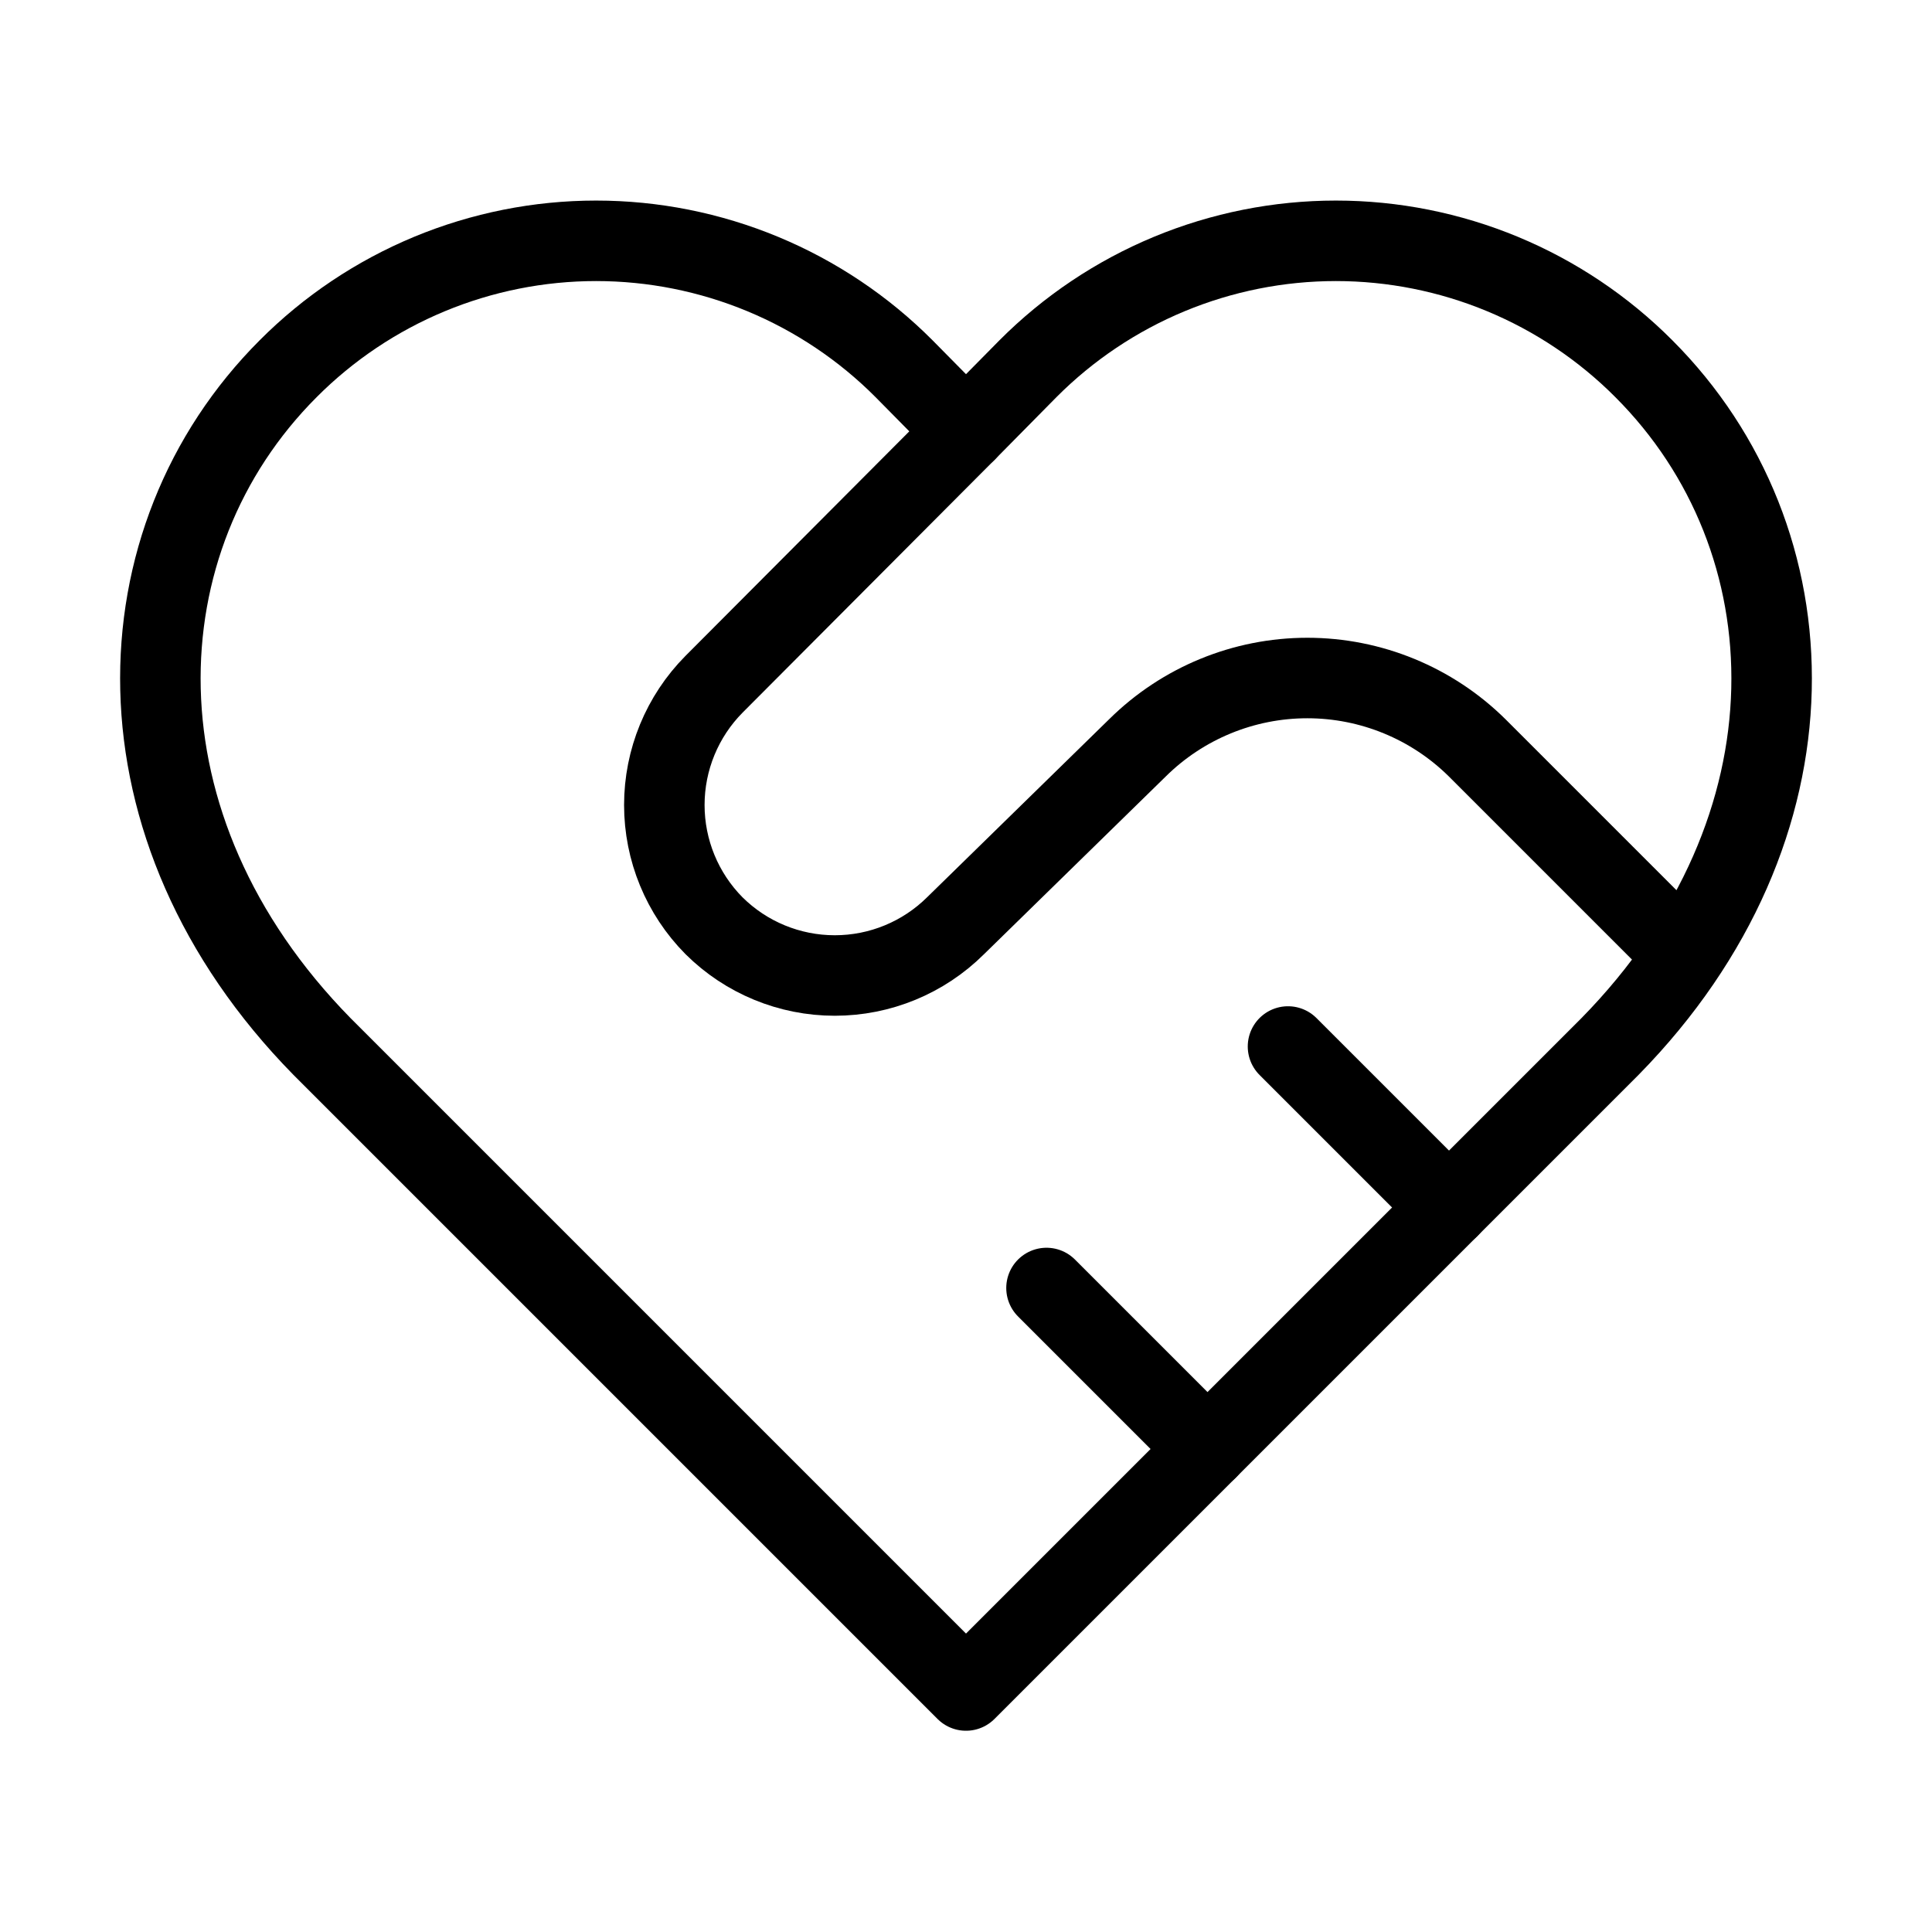
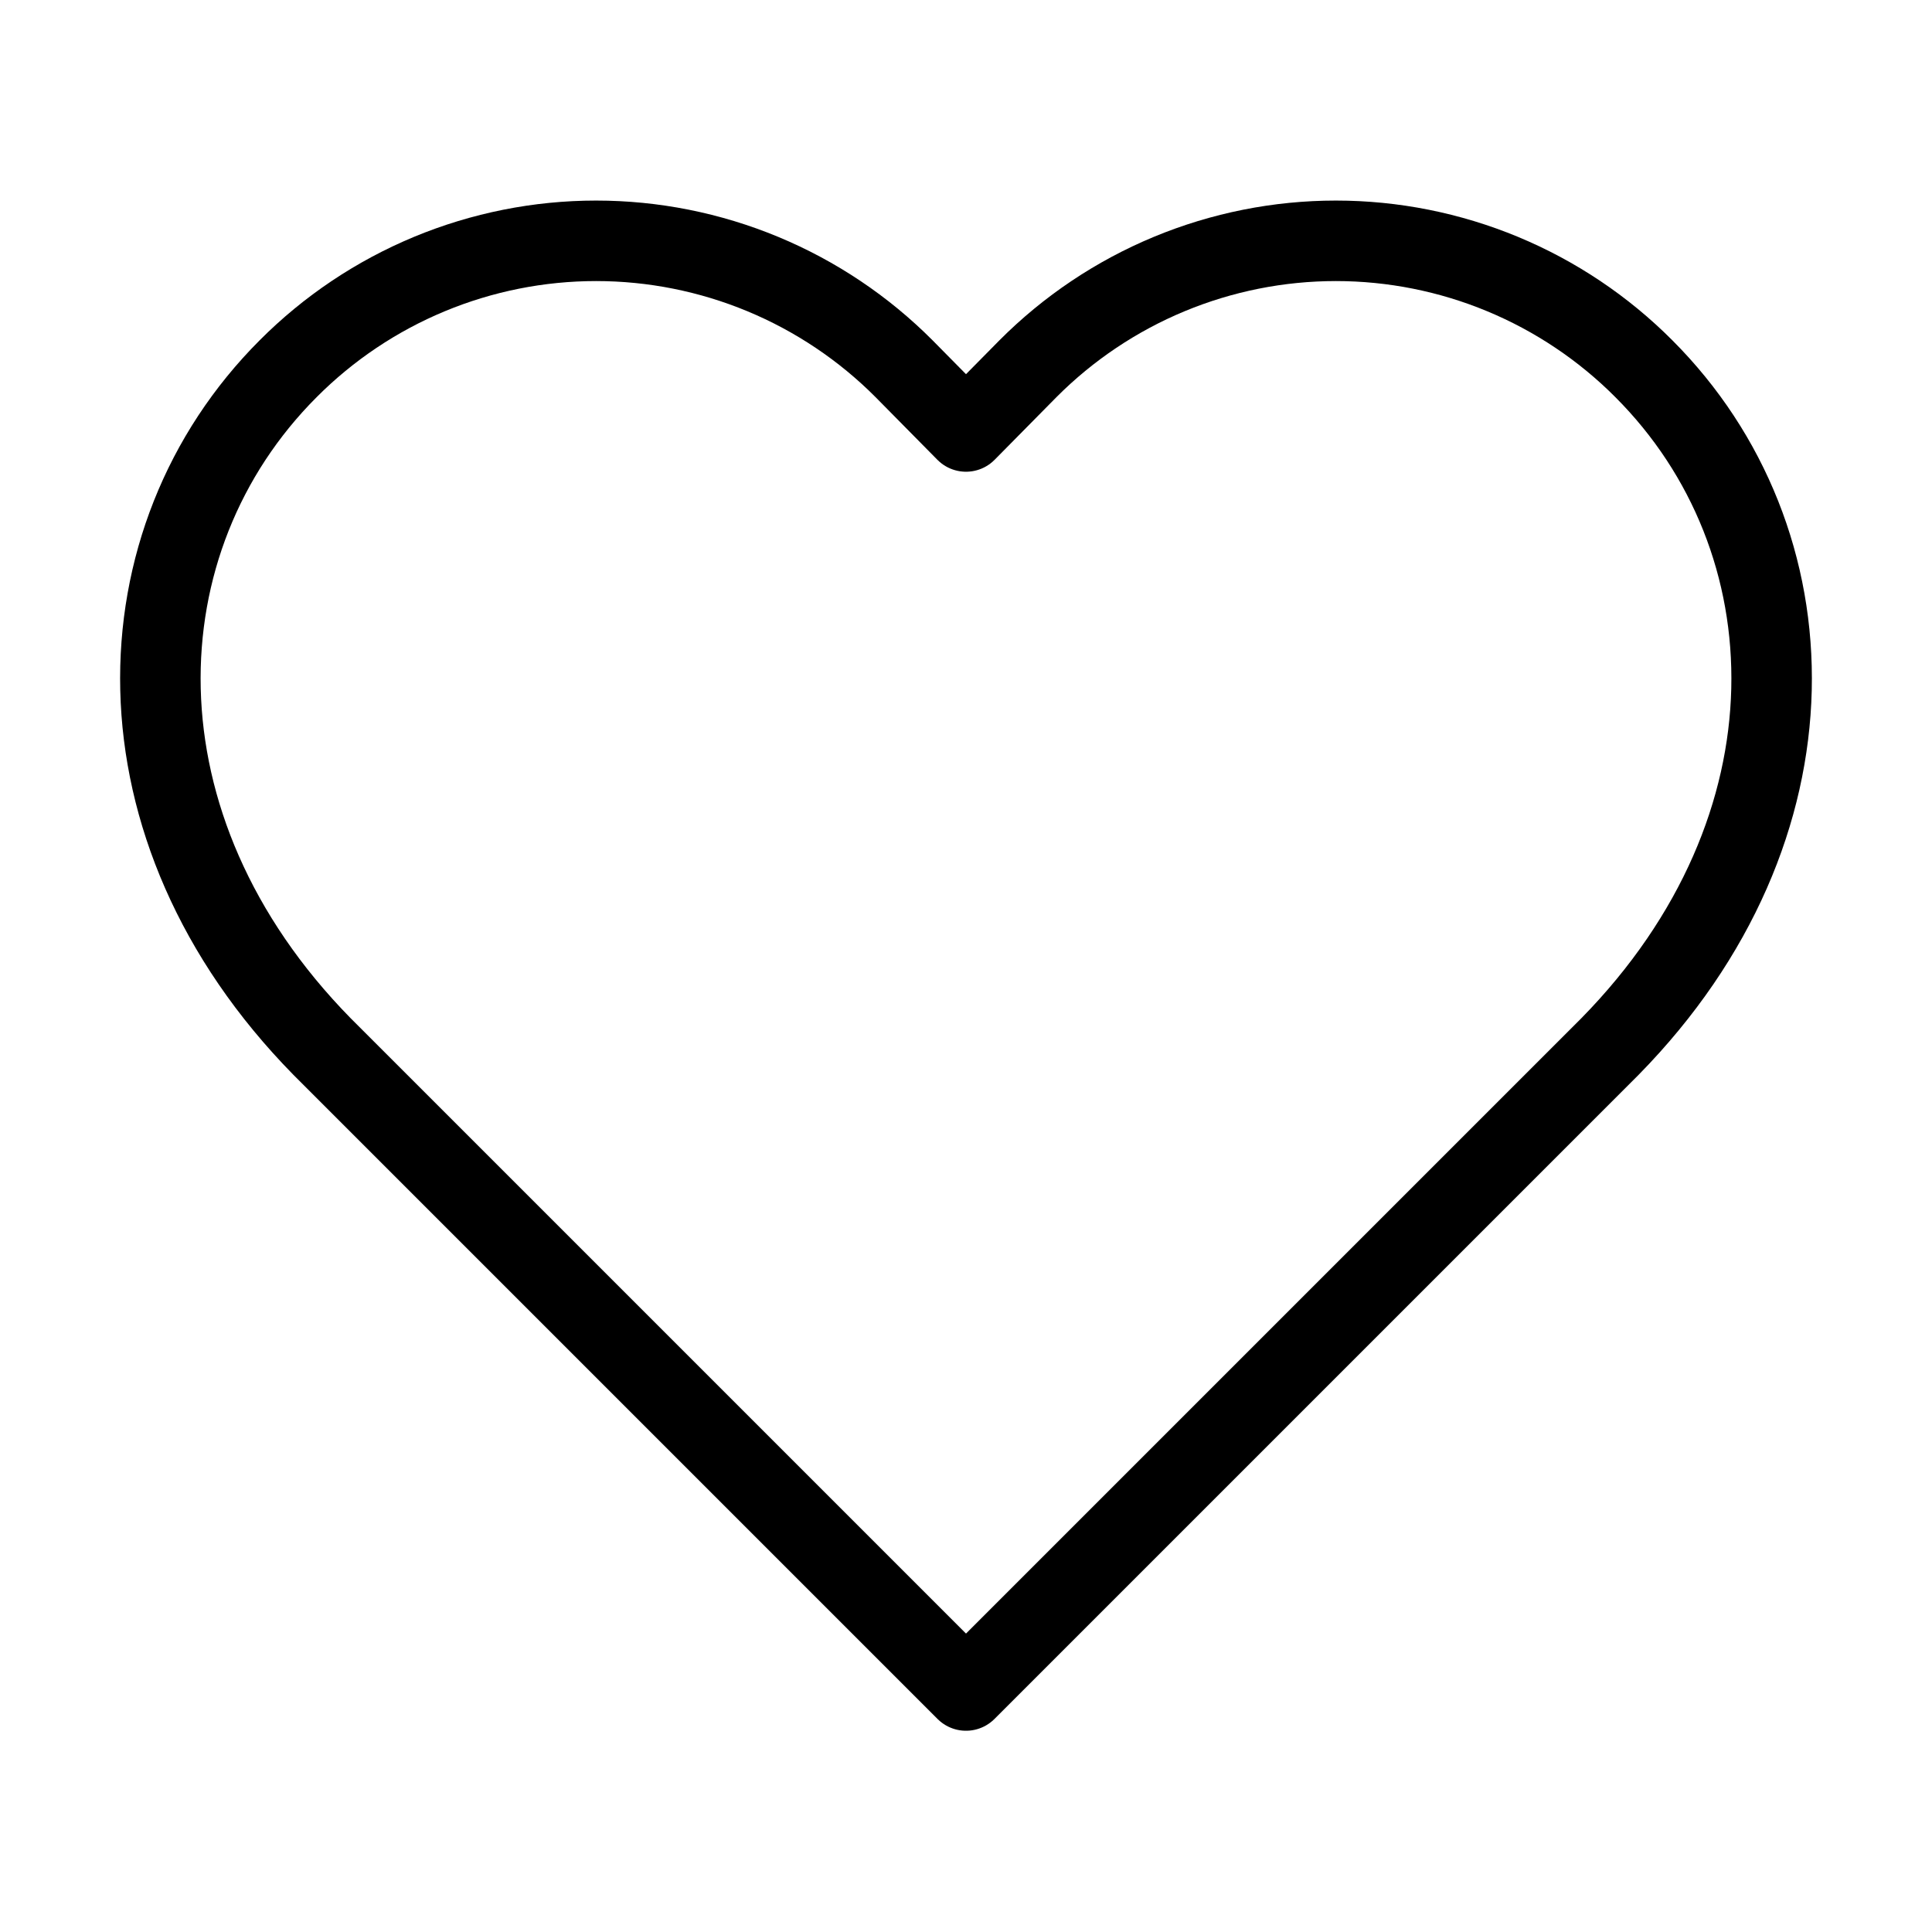
<svg xmlns="http://www.w3.org/2000/svg" width="48" height="48" viewBox="0 0 48 48" fill="none">
  <path d="M40.84 9.16C39.837 8.153 38.644 7.354 37.332 6.809C36.019 6.264 34.611 5.983 33.19 5.983C31.769 5.983 30.361 6.264 29.048 6.809C27.736 7.354 26.543 8.153 25.54 9.16L24 10.72L22.46 9.16C21.457 8.153 20.264 7.354 18.952 6.809C17.639 6.264 16.231 5.983 14.81 5.983C13.389 5.983 11.981 6.264 10.668 6.809C9.356 7.354 8.163 8.153 7.16 9.16C2.92 13.4 2.66 20.56 8 26L24 42L40 26C45.34 20.56 45.08 13.4 40.84 9.16Z" stroke="black" stroke-width="2" stroke-linecap="round" stroke-linejoin="round" />
-   <path d="M24 10.72L17.74 17C16.949 17.798 16.505 18.876 16.505 20C16.505 21.124 16.949 22.202 17.74 23C18.538 23.792 19.616 24.236 20.74 24.236C21.864 24.236 22.942 23.792 23.74 23L28.26 18.58C29.383 17.469 30.9 16.845 32.48 16.845C34.06 16.845 35.577 17.469 36.7 18.58L41.5 23.38" stroke="black" stroke-width="2" stroke-linecap="round" stroke-linejoin="round" />
-   <path d="M36 30L32 26" stroke="black" stroke-width="2" stroke-linecap="round" stroke-linejoin="round" />
-   <path d="M30 36L26 32" stroke="black" stroke-width="2" stroke-linecap="round" stroke-linejoin="round" />
</svg>